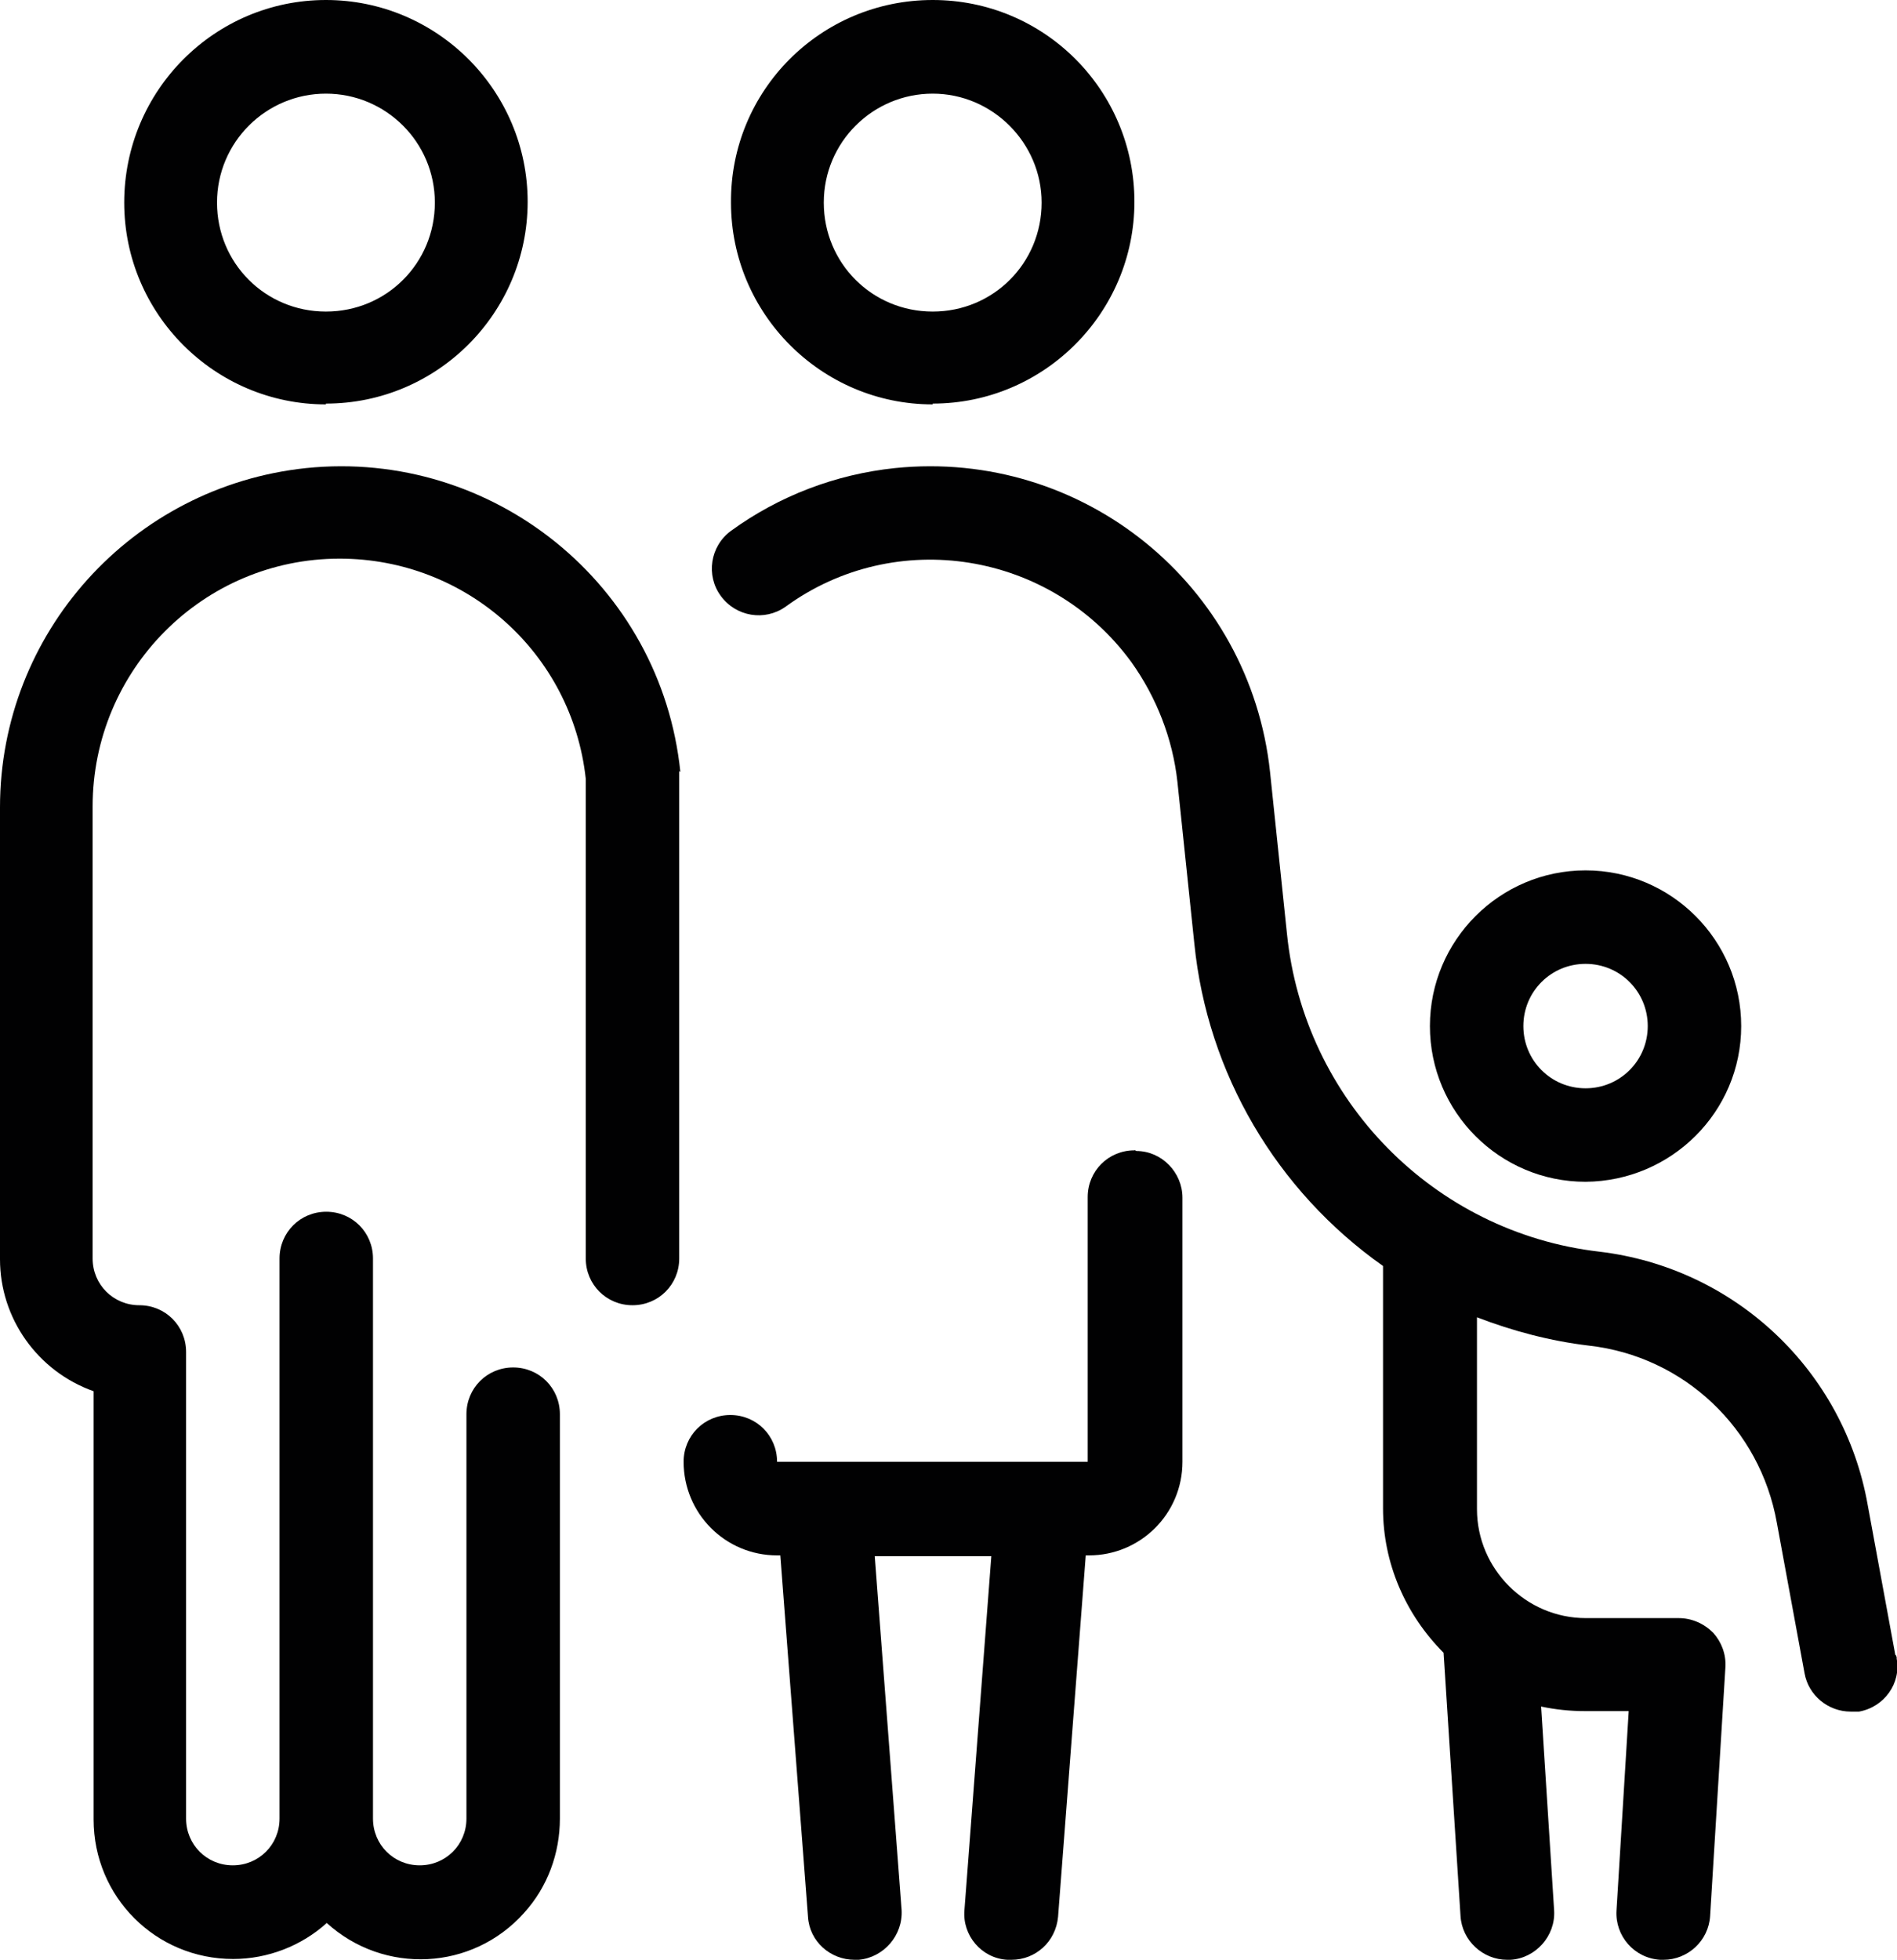
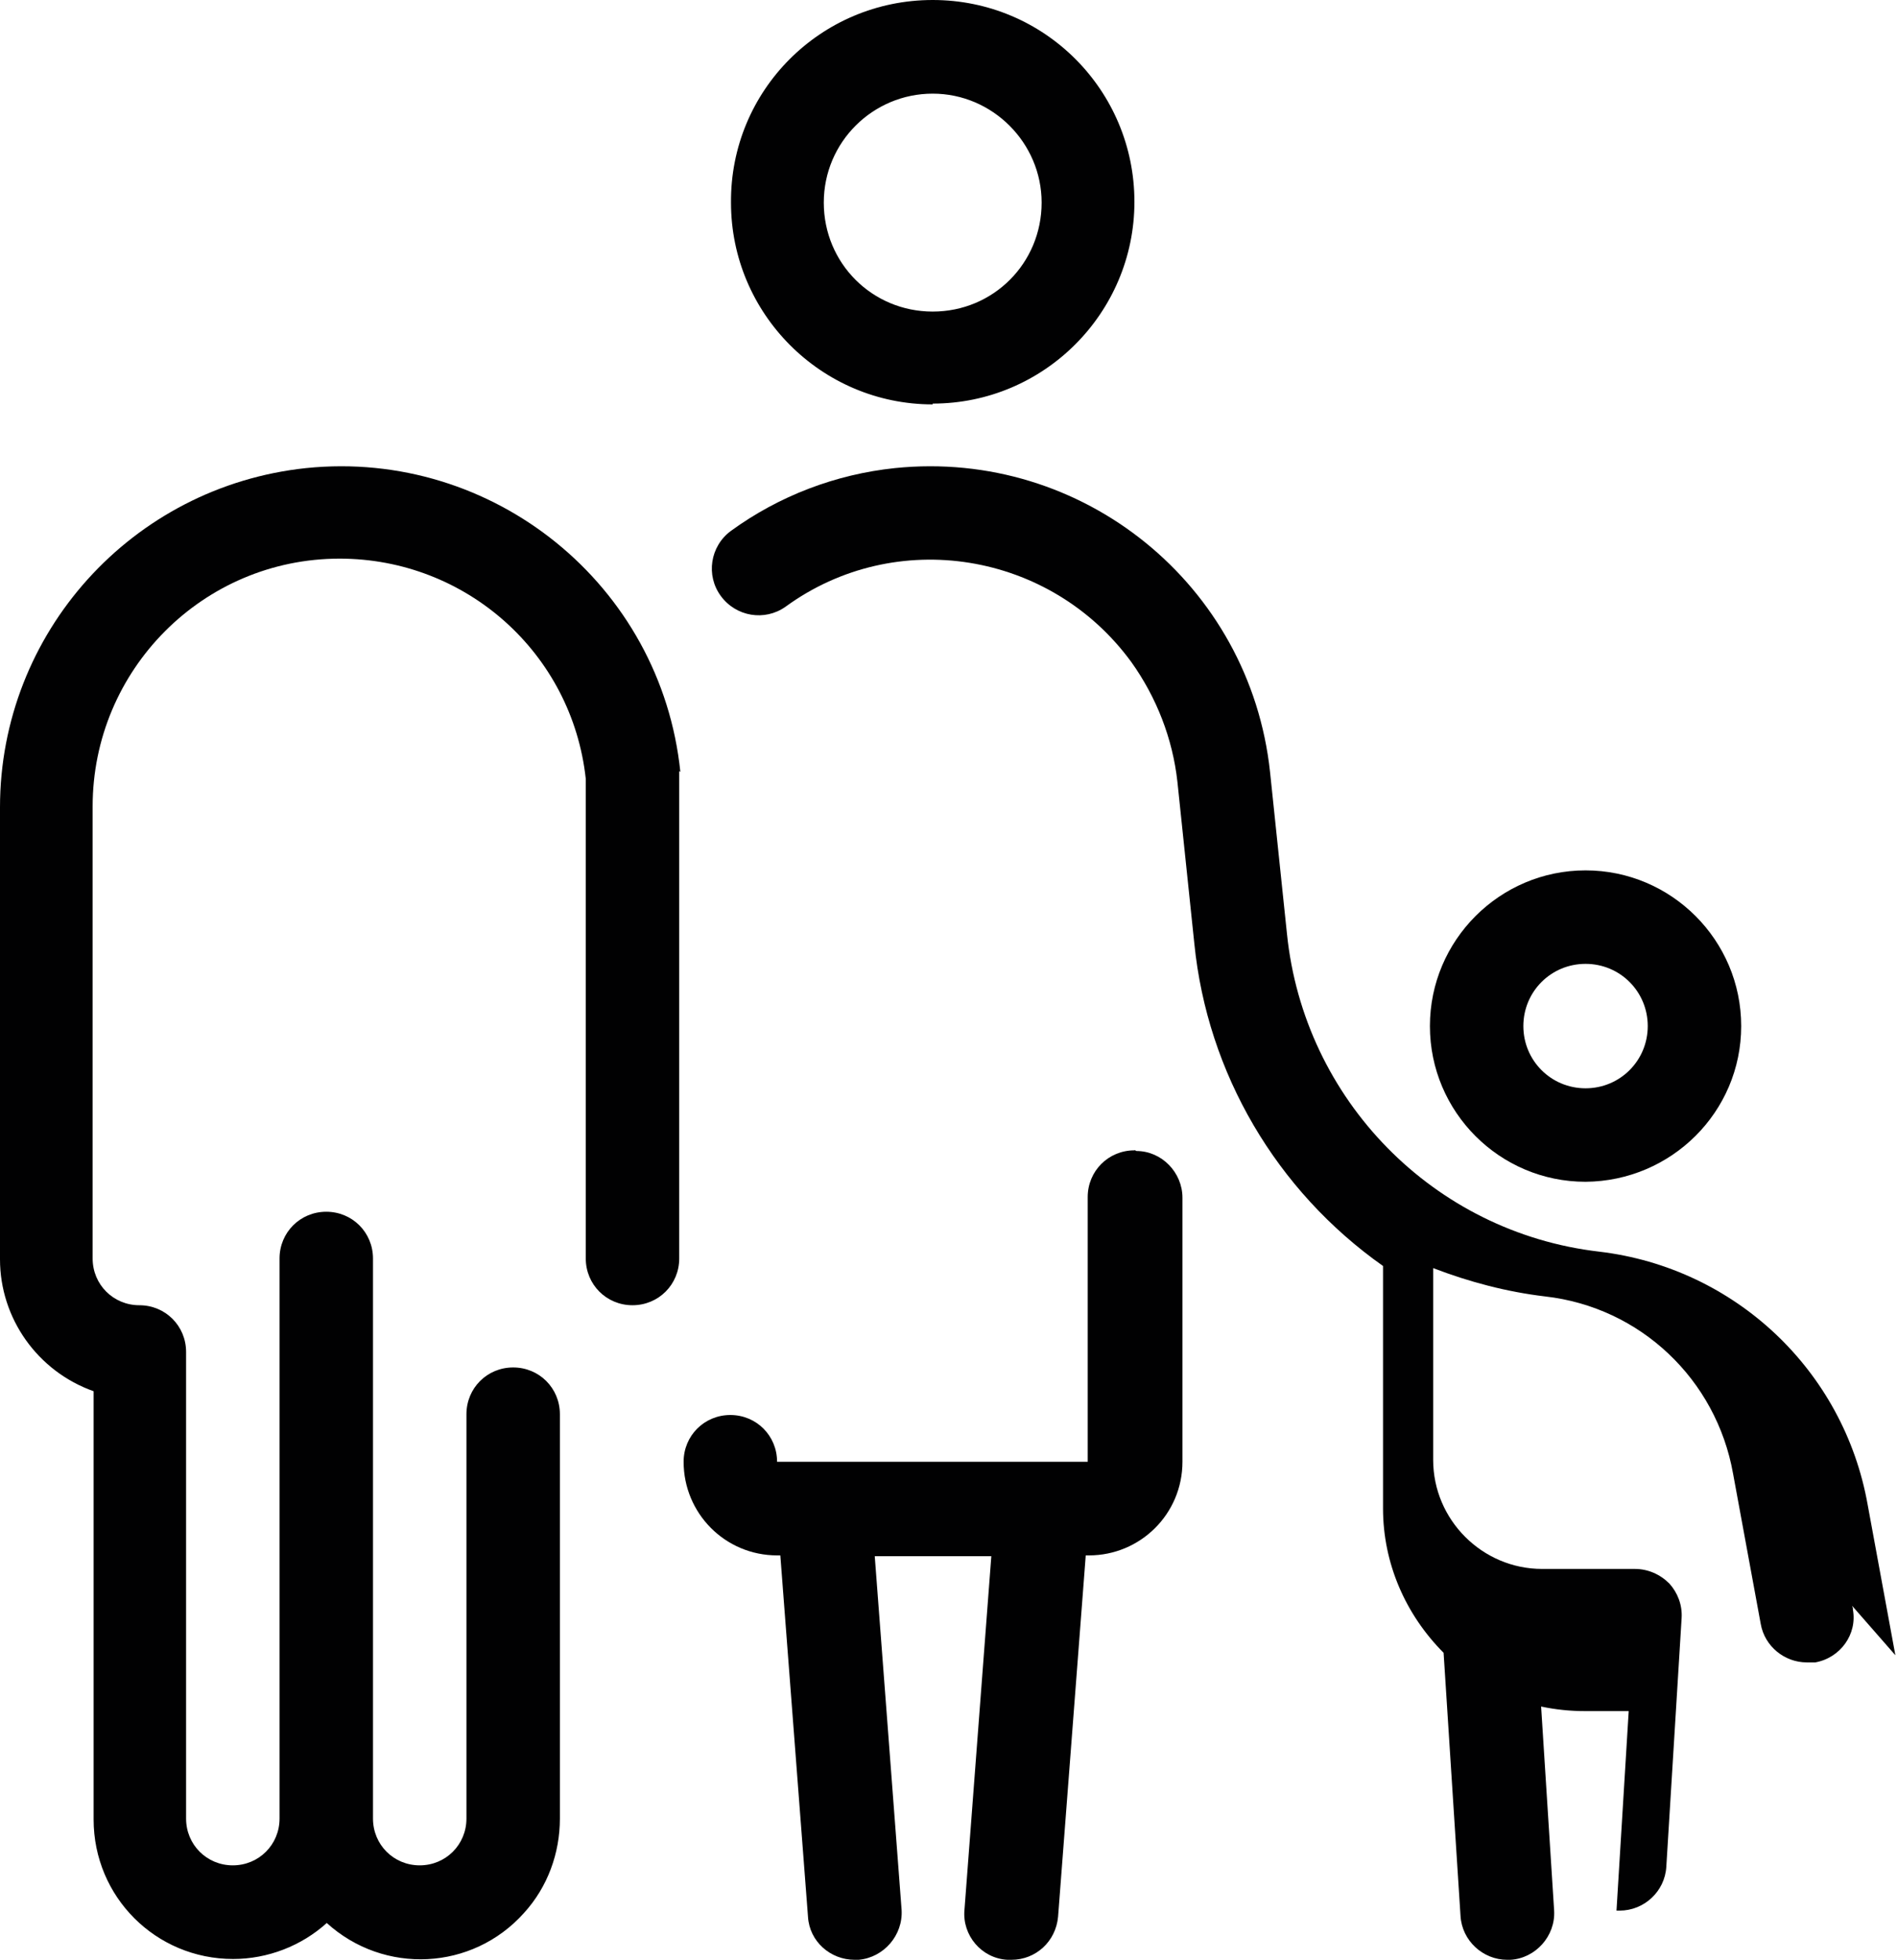
<svg xmlns="http://www.w3.org/2000/svg" id="Calque_2" viewBox="0 0 116.52 120.33">
  <defs>
    <style>.cls-1{fill:#010102;}</style>
  </defs>
  <g id="Calque_1-2">
    <g id="Calque_1-2">
      <g id="_9204015_family_mother_child_father_soldier_icon">
        <g id="Groupe_5">
-           <path id="Tracé_20" class="cls-1" d="M20.02,24.83c-6.83,0-12.39-5.56-12.39-12.39,0-6.88,5.56-12.44,12.39-12.44s12.39,5.56,12.39,12.39h0c0,6.83-5.56,12.39-12.39,12.39v.05Zm0-19.08c-3.67,0-6.69,2.97-6.69,6.69s2.97,6.69,6.69,6.69,6.69-2.97,6.69-6.69-3.02-6.69-6.69-6.69Z" />
-         </g>
+           </g>
        <g id="Groupe_6">
          <path id="Tracé_21" class="cls-1" d="M97.39,72.56c-5.28,0-9.56-4.29-9.56-9.56s4.29-9.56,9.56-9.56,9.56,4.29,9.56,9.56-4.29,9.52-9.56,9.56Zm0-13.38c-2.12,0-3.82,1.7-3.82,3.82s1.7,3.82,3.82,3.82,3.82-1.7,3.82-3.82h0c0-2.12-1.7-3.82-3.82-3.82h0Z" />
        </g>
        <g id="Groupe_7">
          <path id="Tracé_22" class="cls-1" d="M57.29,24.83c-6.83,0-12.39-5.56-12.39-12.39-.05-6.88,5.51-12.44,12.39-12.44s12.39,5.56,12.39,12.39h0c0,6.83-5.56,12.39-12.39,12.39v.05Zm0-19.08c-3.67,0-6.69,2.97-6.69,6.69s2.97,6.69,6.69,6.69,6.69-2.97,6.69-6.69h0c0-3.67-3.02-6.69-6.69-6.69Z" />
        </g>
-         <path id="Tracé_23" class="cls-1" d="M116.42,101.63l-1.7-9.23c-1.46-8.25-8.15-14.56-16.49-15.55-10.18-1.18-18.14-9.33-19.18-19.51l-1.04-9.94c-1.23-11.5-11.5-19.84-23.04-18.66-3.63,.38-7.11,1.7-10.08,3.86-1.27,.94-1.55,2.73-.61,4,.94,1.27,2.69,1.55,3.96,.66,6.78-4.95,16.3-3.39,21.25,3.39,1.55,2.17,2.54,4.71,2.83,7.35l1.04,9.94c.8,7.96,5.04,15.17,11.59,19.79v14.89c0,3.35,1.37,6.5,3.72,8.86l1.04,16.16c.09,1.51,1.37,2.69,2.87,2.69h.19c1.55-.09,2.78-1.46,2.69-3.02l-.8-12.53c.9,.19,1.79,.28,2.69,.28h2.69l-.75,12.25c-.09,1.55,1.08,2.92,2.69,3.02h.19c1.51,0,2.78-1.18,2.87-2.69l.94-15.27c.05-.8-.24-1.55-.75-2.12-.57-.57-1.32-.9-2.12-.9h-5.7c-3.68,0-6.69-3.02-6.69-6.69v-11.78c2.21,.85,4.52,1.46,6.88,1.74,5.84,.66,10.51,5.09,11.54,10.88l1.7,9.23c.24,1.37,1.46,2.36,2.83,2.36h.52c1.55-.28,2.59-1.74,2.31-3.25v-.09l-.05-.14Z" />
+         <path id="Tracé_23" class="cls-1" d="M116.42,101.63l-1.7-9.23c-1.46-8.25-8.15-14.56-16.49-15.55-10.18-1.18-18.14-9.33-19.18-19.51l-1.04-9.94c-1.23-11.5-11.5-19.84-23.04-18.66-3.63,.38-7.11,1.7-10.08,3.86-1.27,.94-1.55,2.73-.61,4,.94,1.27,2.69,1.55,3.96,.66,6.78-4.95,16.3-3.39,21.25,3.39,1.55,2.17,2.54,4.71,2.83,7.35l1.04,9.94c.8,7.96,5.04,15.17,11.59,19.79v14.89c0,3.35,1.37,6.5,3.72,8.86l1.04,16.16c.09,1.51,1.37,2.69,2.87,2.69h.19c1.55-.09,2.78-1.46,2.69-3.02l-.8-12.53c.9,.19,1.79,.28,2.69,.28h2.69l-.75,12.25h.19c1.51,0,2.78-1.18,2.87-2.69l.94-15.27c.05-.8-.24-1.55-.75-2.12-.57-.57-1.32-.9-2.12-.9h-5.7c-3.68,0-6.69-3.02-6.69-6.69v-11.78c2.21,.85,4.52,1.46,6.88,1.74,5.84,.66,10.51,5.09,11.54,10.88l1.7,9.23c.24,1.37,1.46,2.36,2.83,2.36h.52c1.55-.28,2.59-1.74,2.31-3.25v-.09l-.05-.14Z" />
        <path id="Tracé_24" class="cls-1" d="M69.68,70.63c-1.6,0-2.87,1.27-2.87,2.87h0v16.25h-19.08c0-1.6-1.27-2.87-2.87-2.87s-2.87,1.27-2.87,2.87c0,3.16,2.54,5.75,5.75,5.75h.19l1.7,22.19c.09,1.51,1.37,2.64,2.87,2.64h.24c1.55-.14,2.73-1.51,2.64-3.06l-1.65-21.72h7.16l-1.65,21.72c-.14,1.55,1.04,2.97,2.64,3.06h.24c1.51,0,2.73-1.13,2.87-2.64l1.7-22.19h.19c3.16,0,5.75-2.54,5.75-5.75v-16.21c0-1.55-1.27-2.87-2.83-2.87l-.09-.05Z" />
        <path id="Tracé_25" class="cls-1" d="M41.79,47.4c-1.18-11.5-11.5-19.84-22.99-18.66C8.1,29.87,0,38.87,0,49.57v27.75c0,3.63,2.31,6.88,5.75,8.1v26.29c0,4.76,3.82,8.57,8.57,8.57,2.12,0,4.19-.8,5.75-2.21,3.53,3.2,8.95,2.92,12.11-.61,1.46-1.6,2.21-3.68,2.21-5.8v-24.83c0-1.6-1.27-2.87-2.87-2.87s-2.87,1.27-2.87,2.87h0v24.83c0,1.6-1.27,2.87-2.87,2.87s-2.87-1.27-2.87-2.87v-34.39c0-1.6-1.27-2.87-2.87-2.87s-2.87,1.27-2.87,2.87v34.39c0,1.6-1.27,2.87-2.87,2.87s-2.87-1.27-2.87-2.87v-28.65c0-1.6-1.27-2.87-2.87-2.87h0c-1.6,0-2.87-1.27-2.87-2.87v-27.75c0-8.39,6.78-15.22,15.17-15.22,7.77,0,14.28,5.8,15.12,13.52v29.45c0,1.6,1.27,2.87,2.87,2.87s2.87-1.27,2.87-2.87v-29.92l.09,.05Z" />
      </g>
    </g>
  </g>
</svg>